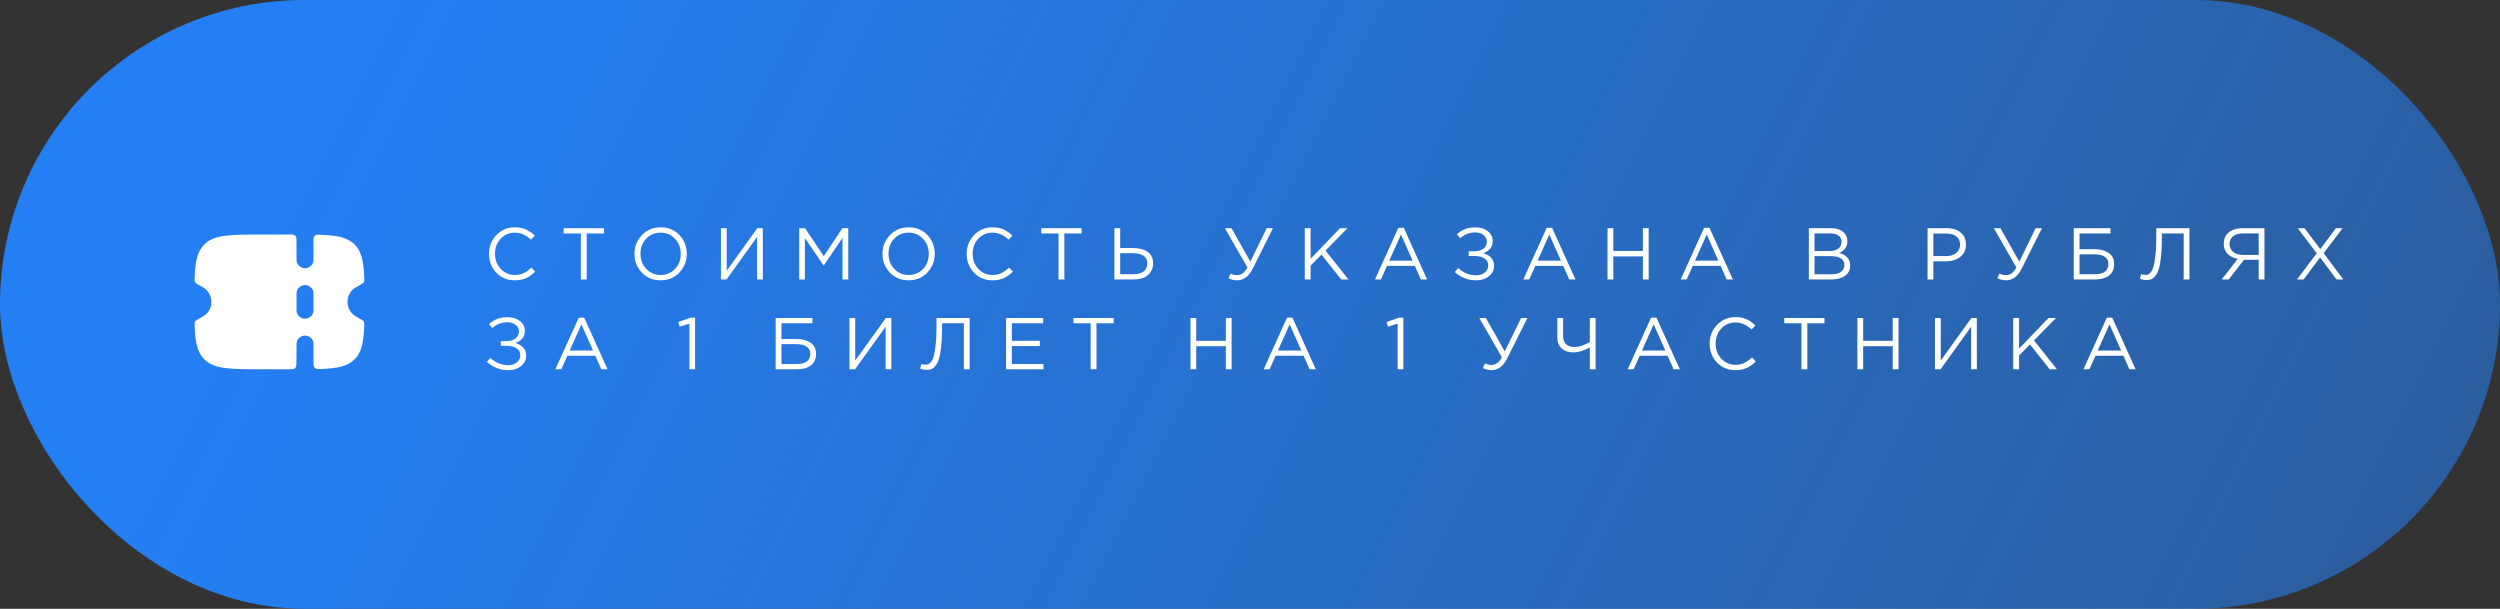
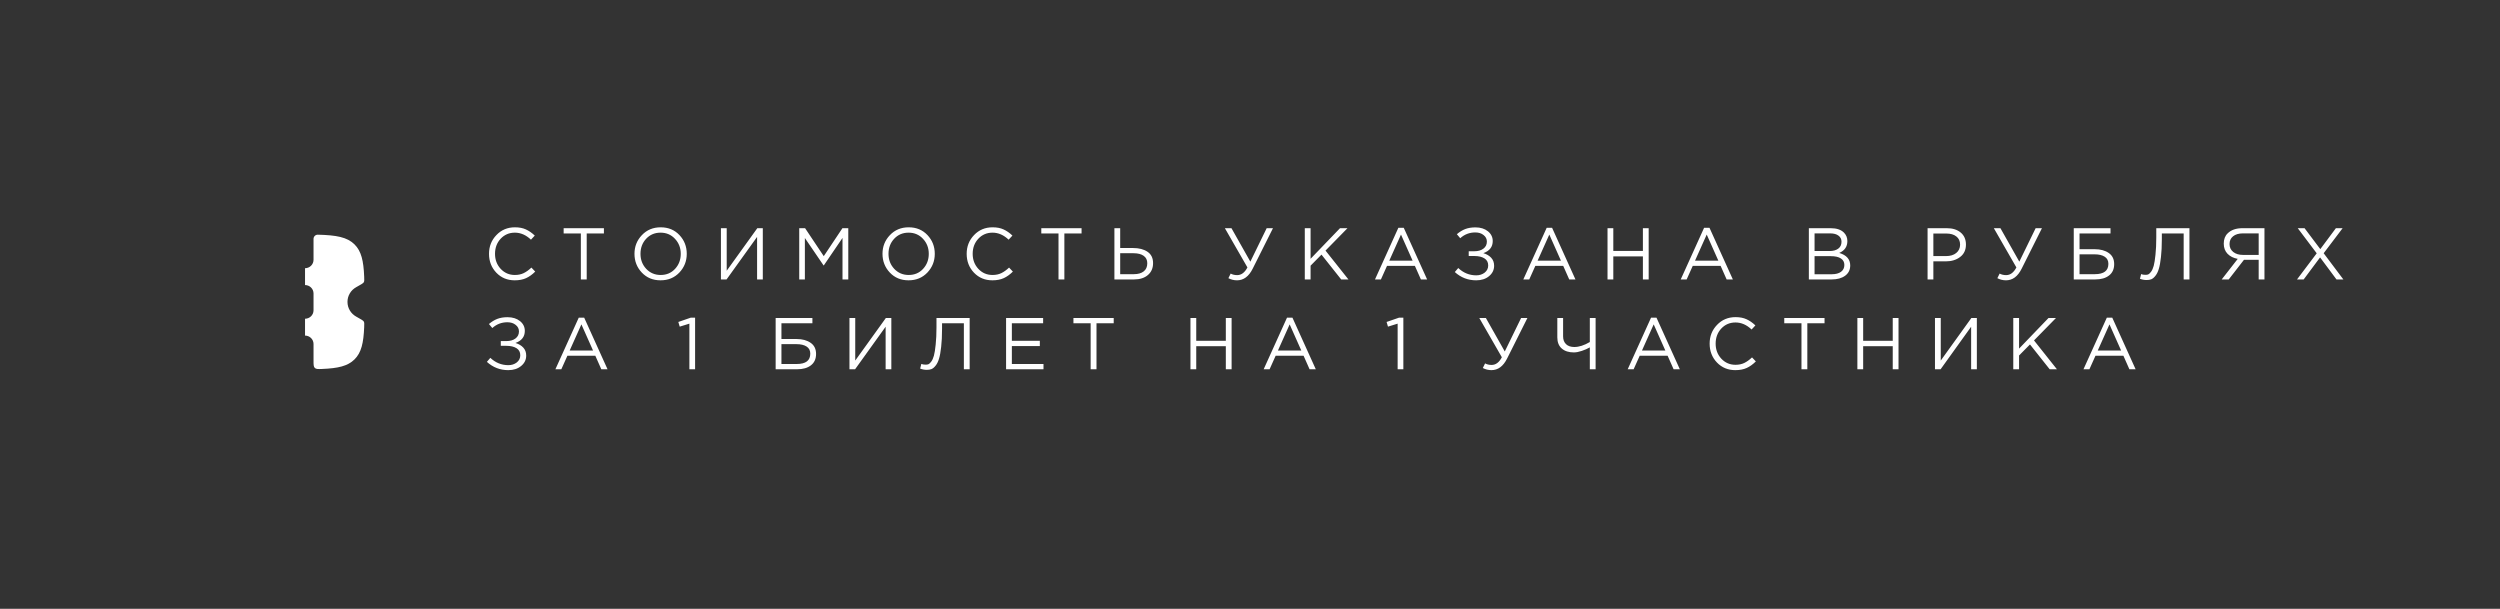
<svg xmlns="http://www.w3.org/2000/svg" width="501" height="122" viewBox="0 0 501 122" fill="none">
  <rect x="0" y="0" width="501" height="122" fill="#333333" stroke="none" />
-   <rect width="501" height="122" rx="61" fill="url(#paint0_linear_228_113)" />
  <path d="M103.148 56.176C101.671 56.176 100.443 55.667 99.465 54.65C98.487 53.623 97.998 52.361 97.998 50.864C97.998 49.387 98.492 48.135 99.48 47.108C100.468 46.071 101.705 45.553 103.192 45.553C104.053 45.553 104.787 45.694 105.393 45.978C106 46.252 106.591 46.663 107.169 47.211L106.406 48.032C105.418 47.093 104.342 46.624 103.177 46.624C102.043 46.624 101.094 47.03 100.331 47.842C99.578 48.654 99.201 49.661 99.201 50.864C99.201 52.058 99.582 53.065 100.345 53.887C101.109 54.699 102.052 55.105 103.177 55.105C103.843 55.105 104.43 54.983 104.938 54.738C105.447 54.493 105.965 54.122 106.494 53.623L107.257 54.43C106.679 55.007 106.073 55.442 105.437 55.736C104.801 56.029 104.038 56.176 103.148 56.176ZM116.402 56V46.785H112.954V45.729H121.024V46.785H117.576V56H116.402ZM136.144 54.621C135.156 55.658 133.899 56.176 132.373 56.176C130.847 56.176 129.595 55.658 128.617 54.621C127.638 53.584 127.149 52.332 127.149 50.864C127.149 49.407 127.643 48.16 128.631 47.123C129.619 46.076 130.876 45.553 132.402 45.553C133.928 45.553 135.181 46.071 136.159 47.108C137.137 48.145 137.626 49.397 137.626 50.864C137.626 52.322 137.132 53.574 136.144 54.621ZM129.497 53.872C130.27 54.694 131.238 55.105 132.402 55.105C133.566 55.105 134.525 54.699 135.278 53.887C136.041 53.065 136.423 52.058 136.423 50.864C136.423 49.681 136.036 48.678 135.264 47.856C134.501 47.035 133.537 46.624 132.373 46.624C131.209 46.624 130.245 47.035 129.482 47.856C128.729 48.668 128.353 49.671 128.353 50.864C128.353 52.048 128.734 53.051 129.497 53.872ZM144.473 56V45.729H145.632V54.254L151.765 45.729H152.866V56H151.721V47.475L145.603 56H144.473ZM160.166 56V45.729H161.34L165.082 51.334L168.823 45.729H169.997V56H168.838V47.68L165.096 53.183H165.038L161.296 47.695V56H160.166ZM185.847 54.621C184.859 55.658 183.602 56.176 182.076 56.176C180.55 56.176 179.298 55.658 178.319 54.621C177.341 53.584 176.852 52.332 176.852 50.864C176.852 49.407 177.346 48.16 178.334 47.123C179.322 46.076 180.579 45.553 182.105 45.553C183.631 45.553 184.883 46.071 185.861 47.108C186.84 48.145 187.329 49.397 187.329 50.864C187.329 52.322 186.835 53.574 185.847 54.621ZM179.2 53.872C179.973 54.694 180.941 55.105 182.105 55.105C183.269 55.105 184.228 54.699 184.981 53.887C185.744 53.065 186.126 52.058 186.126 50.864C186.126 49.681 185.739 48.678 184.966 47.856C184.203 47.035 183.24 46.624 182.076 46.624C180.912 46.624 179.948 47.035 179.185 47.856C178.432 48.668 178.055 49.671 178.055 50.864C178.055 52.048 178.437 53.051 179.2 53.872ZM198.871 56.176C197.394 56.176 196.166 55.667 195.188 54.65C194.21 53.623 193.721 52.361 193.721 50.864C193.721 49.387 194.215 48.135 195.203 47.108C196.191 46.071 197.428 45.553 198.915 45.553C199.776 45.553 200.509 45.694 201.116 45.978C201.722 46.252 202.314 46.663 202.891 47.211L202.128 48.032C201.14 47.093 200.064 46.624 198.9 46.624C197.766 46.624 196.817 47.03 196.054 47.842C195.3 48.654 194.924 49.661 194.924 50.864C194.924 52.058 195.305 53.065 196.068 53.887C196.831 54.699 197.775 55.105 198.9 55.105C199.565 55.105 200.152 54.983 200.661 54.738C201.17 54.493 201.688 54.122 202.216 53.623L202.979 54.43C202.402 55.007 201.796 55.442 201.16 55.736C200.524 56.029 199.761 56.176 198.871 56.176ZM212.125 56V46.785H208.677V45.729H216.747V46.785H213.299V56H212.125ZM223.327 56V45.729H224.486V49.705H227.083C228.267 49.705 229.226 49.955 229.959 50.453C230.703 50.952 231.075 51.711 231.075 52.728C231.075 53.735 230.727 54.533 230.033 55.12C229.348 55.706 228.424 56 227.26 56H223.327ZM224.486 54.944H227.23C228.071 54.944 228.727 54.758 229.196 54.386C229.676 54.014 229.915 53.471 229.915 52.757C229.915 52.102 229.671 51.603 229.182 51.261C228.702 50.918 228.027 50.747 227.157 50.747H224.486V54.944ZM247.9 56.176C247.294 56.176 246.716 56.034 246.169 55.751L246.624 54.826C247.005 55.032 247.44 55.134 247.929 55.134C248.761 55.134 249.446 54.621 249.984 53.594L245.464 45.729H246.785L250.571 52.434L253.843 45.729H255.105L251.04 53.843C250.267 55.398 249.221 56.176 247.9 56.176ZM261.48 56V45.729H262.64V51.862L268.538 45.729H270.035L265.633 50.219L270.226 56H268.773L264.826 51.026L262.64 53.241V56H261.48ZM275.548 56L280.229 45.655H281.315L285.996 56H284.748L283.545 53.285H277.955L276.737 56H275.548ZM278.41 52.244H283.09L280.757 47.005L278.41 52.244ZM295.827 56.176C294.184 56.176 292.756 55.623 291.543 54.518L292.232 53.711C293.269 54.689 294.473 55.178 295.842 55.178C296.497 55.178 297.06 54.997 297.529 54.635C297.999 54.264 298.234 53.784 298.234 53.197C298.234 52.562 297.979 52.087 297.471 51.774C296.962 51.461 296.292 51.305 295.461 51.305H294.331V50.351H295.461C296.204 50.351 296.806 50.18 297.265 49.837C297.735 49.485 297.97 49.011 297.97 48.414C297.97 47.886 297.75 47.45 297.309 47.108C296.879 46.756 296.326 46.58 295.651 46.58C294.497 46.58 293.489 46.966 292.629 47.739L291.954 46.932C292.492 46.472 293.049 46.13 293.626 45.905C294.213 45.68 294.898 45.567 295.681 45.567C296.698 45.567 297.529 45.827 298.175 46.345C298.821 46.864 299.144 47.519 299.144 48.311C299.144 49.475 298.517 50.282 297.265 50.732C297.921 50.928 298.444 51.236 298.835 51.657C299.227 52.077 299.422 52.611 299.422 53.256C299.422 54.088 299.085 54.782 298.41 55.34C297.745 55.897 296.884 56.176 295.827 56.176ZM305.273 56L309.954 45.655H311.04L315.72 56H314.473L313.27 53.285H307.68L306.462 56H305.273ZM308.134 52.244H312.815L310.482 47.005L308.134 52.244ZM322.148 56V45.729H323.307V50.292H329.235V45.729H330.394V56H329.235V51.378H323.307V56H322.148ZM336.818 56L341.499 45.655H342.584L347.265 56H346.018L344.815 53.285H339.224L338.006 56H336.818ZM339.679 52.244H344.36L342.027 47.005L339.679 52.244ZM362.494 56V45.729H366.866C368.069 45.729 368.965 46.032 369.551 46.639C369.992 47.098 370.212 47.656 370.212 48.311C370.212 49.426 369.669 50.219 368.583 50.688C370.05 51.129 370.784 51.965 370.784 53.197C370.784 54.068 370.447 54.753 369.772 55.252C369.097 55.751 368.192 56 367.057 56H362.494ZM363.638 54.958H367.086C367.869 54.958 368.485 54.797 368.935 54.474C369.385 54.141 369.61 53.682 369.61 53.095C369.61 52.527 369.375 52.092 368.906 51.789C368.446 51.486 367.771 51.334 366.881 51.334H363.638V54.958ZM363.638 50.307H366.675C367.39 50.307 367.962 50.145 368.392 49.823C368.823 49.5 369.038 49.04 369.038 48.443C369.038 47.925 368.837 47.519 368.436 47.225C368.045 46.922 367.487 46.77 366.764 46.77H363.638V50.307ZM386.286 56V45.729H390.13C391.304 45.729 392.239 46.022 392.933 46.609C393.628 47.196 393.975 47.998 393.975 49.016C393.975 50.082 393.588 50.908 392.816 51.495C392.053 52.082 391.094 52.376 389.94 52.376H387.445V56H386.286ZM387.445 51.319H389.984C390.835 51.319 391.515 51.114 392.023 50.703C392.542 50.282 392.801 49.725 392.801 49.03C392.801 48.316 392.552 47.768 392.053 47.387C391.564 46.995 390.893 46.8 390.042 46.8H387.445V51.319ZM402.001 56.176C401.394 56.176 400.817 56.034 400.269 55.751L400.724 54.826C401.106 55.032 401.541 55.134 402.03 55.134C402.861 55.134 403.546 54.621 404.084 53.594L399.565 45.729H400.885L404.671 52.434L407.943 45.729H409.205L405.141 53.843C404.368 55.398 403.321 56.176 402.001 56.176ZM415.581 56V45.729H422.947V46.785H416.74V49.94H419.777C420.932 49.94 421.871 50.194 422.595 50.703C423.319 51.202 423.681 51.945 423.681 52.933C423.681 53.921 423.338 54.679 422.653 55.208C421.978 55.736 421.059 56 419.895 56H415.581ZM416.74 54.944H419.807C421.617 54.944 422.521 54.254 422.521 52.875C422.521 52.239 422.277 51.764 421.788 51.451C421.299 51.129 420.619 50.967 419.748 50.967H416.74V54.944ZM430.181 56.117C429.721 56.117 429.276 56.034 428.846 55.868L429.08 54.929C429.296 55.027 429.599 55.076 429.99 55.076C430.186 55.076 430.362 55.046 430.518 54.987C430.675 54.919 430.861 54.743 431.076 54.459C431.291 54.166 431.467 53.77 431.604 53.271C431.741 52.762 431.859 52.024 431.956 51.055C432.064 50.077 432.118 48.923 432.118 47.592V45.729H438.765V56H437.606V46.785H433.233V47.9C433.233 49.289 433.174 50.493 433.057 51.51C432.949 52.527 432.803 53.33 432.617 53.916C432.441 54.493 432.211 54.953 431.927 55.296C431.653 55.638 431.379 55.863 431.105 55.971C430.841 56.069 430.533 56.117 430.181 56.117ZM445.229 56L448.442 51.877C447.591 51.72 446.911 51.383 446.403 50.864C445.894 50.336 445.64 49.656 445.64 48.825C445.64 47.954 445.899 47.269 446.417 46.77C447.112 46.076 448.11 45.729 449.411 45.729H453.798V56H452.639V52.068H449.689L446.637 56H445.229ZM449.484 51.084H452.639V46.77H449.484C448.643 46.77 447.982 46.966 447.503 47.358C447.034 47.739 446.799 48.257 446.799 48.913C446.799 49.568 447.048 50.096 447.547 50.498C448.046 50.889 448.692 51.084 449.484 51.084ZM460.322 56L464.269 50.762L460.469 45.729H461.833L464.988 49.925L468.113 45.729H469.463L465.663 50.747L469.61 56H468.231L464.944 51.583L461.657 56H460.322ZM101.857 74.176C100.213 74.176 98.785 73.623 97.572 72.518L98.262 71.711C99.299 72.689 100.502 73.178 101.872 73.178C102.527 73.178 103.089 72.997 103.559 72.635C104.028 72.264 104.263 71.784 104.263 71.197C104.263 70.562 104.009 70.087 103.5 69.774C102.992 69.461 102.321 69.305 101.49 69.305H100.36V68.351H101.49C102.233 68.351 102.835 68.18 103.295 67.837C103.764 67.485 103.999 67.011 103.999 66.414C103.999 65.886 103.779 65.45 103.339 65.108C102.908 64.756 102.356 64.58 101.681 64.58C100.526 64.58 99.519 64.966 98.658 65.739L97.983 64.932C98.521 64.472 99.079 64.13 99.656 63.905C100.243 63.68 100.928 63.567 101.71 63.567C102.727 63.567 103.559 63.827 104.205 64.345C104.85 64.864 105.173 65.519 105.173 66.311C105.173 67.475 104.547 68.282 103.295 68.732C103.95 68.928 104.474 69.236 104.865 69.657C105.256 70.077 105.452 70.611 105.452 71.256C105.452 72.088 105.114 72.782 104.439 73.34C103.774 73.897 102.913 74.176 101.857 74.176ZM111.303 74L115.983 63.655H117.069L121.75 74H120.503L119.3 71.285H113.709L112.491 74H111.303ZM114.164 70.244H118.845L116.512 65.005L114.164 70.244ZM138.152 74V64.859L136.215 65.46L135.937 64.521L138.446 63.655H139.297V74H138.152ZM155.44 74V63.729H162.806V64.785H156.6V67.94H159.637C160.791 67.94 161.73 68.194 162.454 68.703C163.178 69.202 163.54 69.945 163.54 70.933C163.54 71.921 163.198 72.679 162.513 73.208C161.838 73.736 160.918 74 159.754 74H155.44ZM156.6 72.944H159.666C161.476 72.944 162.381 72.254 162.381 70.875C162.381 70.239 162.136 69.764 161.647 69.451C161.158 69.129 160.478 68.967 159.608 68.967H156.6V72.944ZM170.231 74V63.729H171.39V72.254L177.524 63.729H178.624V74H177.48V65.475L171.361 74H170.231ZM185.734 74.117C185.274 74.117 184.829 74.034 184.399 73.868L184.633 72.929C184.849 73.027 185.152 73.076 185.543 73.076C185.739 73.076 185.915 73.046 186.071 72.987C186.228 72.919 186.414 72.743 186.629 72.459C186.844 72.166 187.02 71.77 187.157 71.271C187.294 70.762 187.412 70.024 187.509 69.055C187.617 68.077 187.671 66.923 187.671 65.592V63.729H194.318V74H193.159V64.785H188.786V65.9C188.786 67.289 188.727 68.493 188.61 69.51C188.502 70.527 188.356 71.329 188.17 71.916C187.994 72.493 187.764 72.953 187.48 73.296C187.206 73.638 186.932 73.863 186.658 73.971C186.394 74.069 186.086 74.117 185.734 74.117ZM201.618 74V63.729H209.043V64.785H202.777V68.292H208.383V69.349H202.777V72.944H209.116V74H201.618ZM218.565 74V64.785H215.116V63.729H223.187V64.785H219.738V74H218.565ZM238.568 74V63.729H239.727V68.292H245.655V63.729H246.814V74H245.655V69.378H239.727V74H238.568ZM253.238 74L257.918 63.655H259.004L263.685 74H262.438L261.235 71.285H255.644L254.426 74H253.238ZM256.099 70.244H260.78L258.447 65.005L256.099 70.244ZM280.087 74V64.859L278.15 65.46L277.872 64.521L280.381 63.655H281.232V74H280.087ZM298.887 74.176C298.28 74.176 297.703 74.034 297.155 73.751L297.61 72.826C297.992 73.032 298.427 73.134 298.916 73.134C299.748 73.134 300.432 72.621 300.97 71.594L296.451 63.729H297.772L301.557 70.434L304.829 63.729H306.091L302.027 71.843C301.254 73.398 300.207 74.176 298.887 74.176ZM318.6 74V69.613C318.15 69.877 317.617 70.112 317.001 70.317C316.395 70.522 315.861 70.625 315.402 70.625C314.384 70.625 313.577 70.366 312.981 69.847C312.384 69.329 312.086 68.581 312.086 67.603V63.729H313.245V67.412C313.245 68.067 313.44 68.586 313.832 68.967C314.223 69.349 314.776 69.539 315.49 69.539C316.439 69.539 317.476 69.207 318.6 68.542V63.729H319.76V74H318.6ZM326.191 74L330.872 63.655H331.958L336.638 74H335.391L334.188 71.285H328.598L327.38 74H326.191ZM329.052 70.244H333.733L331.4 65.005L329.052 70.244ZM347.761 74.176C346.284 74.176 345.057 73.667 344.078 72.65C343.1 71.623 342.611 70.361 342.611 68.864C342.611 67.387 343.105 66.135 344.093 65.108C345.081 64.071 346.318 63.553 347.805 63.553C348.666 63.553 349.4 63.694 350.006 63.978C350.613 64.252 351.205 64.663 351.782 65.211L351.019 66.032C350.031 65.093 348.955 64.624 347.791 64.624C346.656 64.624 345.707 65.03 344.944 65.842C344.191 66.654 343.814 67.661 343.814 68.864C343.814 70.058 344.196 71.065 344.959 71.887C345.722 72.699 346.666 73.105 347.791 73.105C348.456 73.105 349.043 72.983 349.551 72.738C350.06 72.493 350.579 72.122 351.107 71.623L351.87 72.43C351.293 73.007 350.686 73.442 350.05 73.736C349.415 74.029 348.652 74.176 347.761 74.176ZM361.015 74V64.785H357.567V63.729H365.637V64.785H362.189V74H361.015ZM372.218 74V63.729H373.377V68.292H379.305V63.729H380.464V74H379.305V69.378H373.377V74H372.218ZM387.768 74V63.729H388.927V72.254L395.06 63.729H396.161V74H395.016V65.475L388.898 74H387.768ZM403.461 74V63.729H404.62V69.862L410.519 63.729H412.016L407.614 68.219L412.206 74H410.754L406.807 69.026L404.62 71.241V74H403.461ZM417.529 74L422.21 63.655H423.296L427.977 74H426.729L425.526 71.285H419.936L418.718 74H417.529ZM420.39 70.244H425.071L422.738 65.005L420.39 70.244Z" fill="white" />
-   <path fill-rule="evenodd" clip-rule="evenodd" d="M59.423 68.938L59.413 72.317C59.411 73.111 59.409 73.507 59.16 73.754C58.911 74 58.51 74 57.709 74H52.591C46.164 74 42.951 74 40.954 72.023C39.58 70.662 39.151 68.729 39.018 65.58C38.992 64.956 38.978 64.644 39.096 64.435C39.213 64.227 39.682 63.967 40.62 63.447C41.662 62.869 42.366 61.766 42.366 60.5C42.366 59.234 41.662 58.131 40.62 57.553C39.682 57.033 39.213 56.773 39.096 56.565C38.978 56.356 38.992 56.044 39.018 55.42C39.151 52.271 39.58 50.338 40.954 48.977C42.951 47 46.164 47 52.591 47H58.558C59.028 47 59.409 47.376 59.41 47.841L59.423 52.062C59.423 52.995 60.186 53.75 61.127 53.75V57.125C60.186 57.125 59.423 57.88 59.423 58.812V62.188C59.423 63.12 60.186 63.875 61.127 63.875V67.25C60.186 67.25 59.423 68.005 59.423 68.938Z" fill="white" />
  <path d="M61.128 67.25C62.069 67.25 62.832 68.005 62.832 68.937V72.272C62.832 73.085 62.832 73.491 63.094 73.74C63.357 73.99 63.758 73.973 64.562 73.939C67.729 73.806 69.674 73.381 71.046 72.023C72.421 70.661 72.849 68.729 72.982 65.58C73.008 64.956 73.022 64.643 72.904 64.435C72.787 64.227 72.318 63.967 71.38 63.447C70.338 62.869 69.634 61.766 69.634 60.5C69.634 59.233 70.338 58.13 71.38 57.553C72.318 57.033 72.787 56.773 72.904 56.565C73.022 56.356 73.008 56.044 72.982 55.419C72.849 52.27 72.421 50.338 71.046 48.977C69.554 47.499 67.382 47.126 63.697 47.032C63.222 47.019 62.832 47.4 62.832 47.871V52.062C62.832 52.994 62.069 53.75 61.128 53.75V57.125C62.069 57.125 62.832 57.88 62.832 58.812V62.187C62.832 63.119 62.069 63.875 61.128 63.875V67.25Z" fill="white" />
  <defs>
    <linearGradient id="paint0_linear_228_113" x1="112.598" y1="-72.099" x2="586.618" y2="164.697" gradientUnits="userSpaceOnUse">
      <stop stop-color="#247FF4" />
      <stop offset="1" stop-color="#247FF4" stop-opacity="0.43" />
    </linearGradient>
  </defs>
</svg>